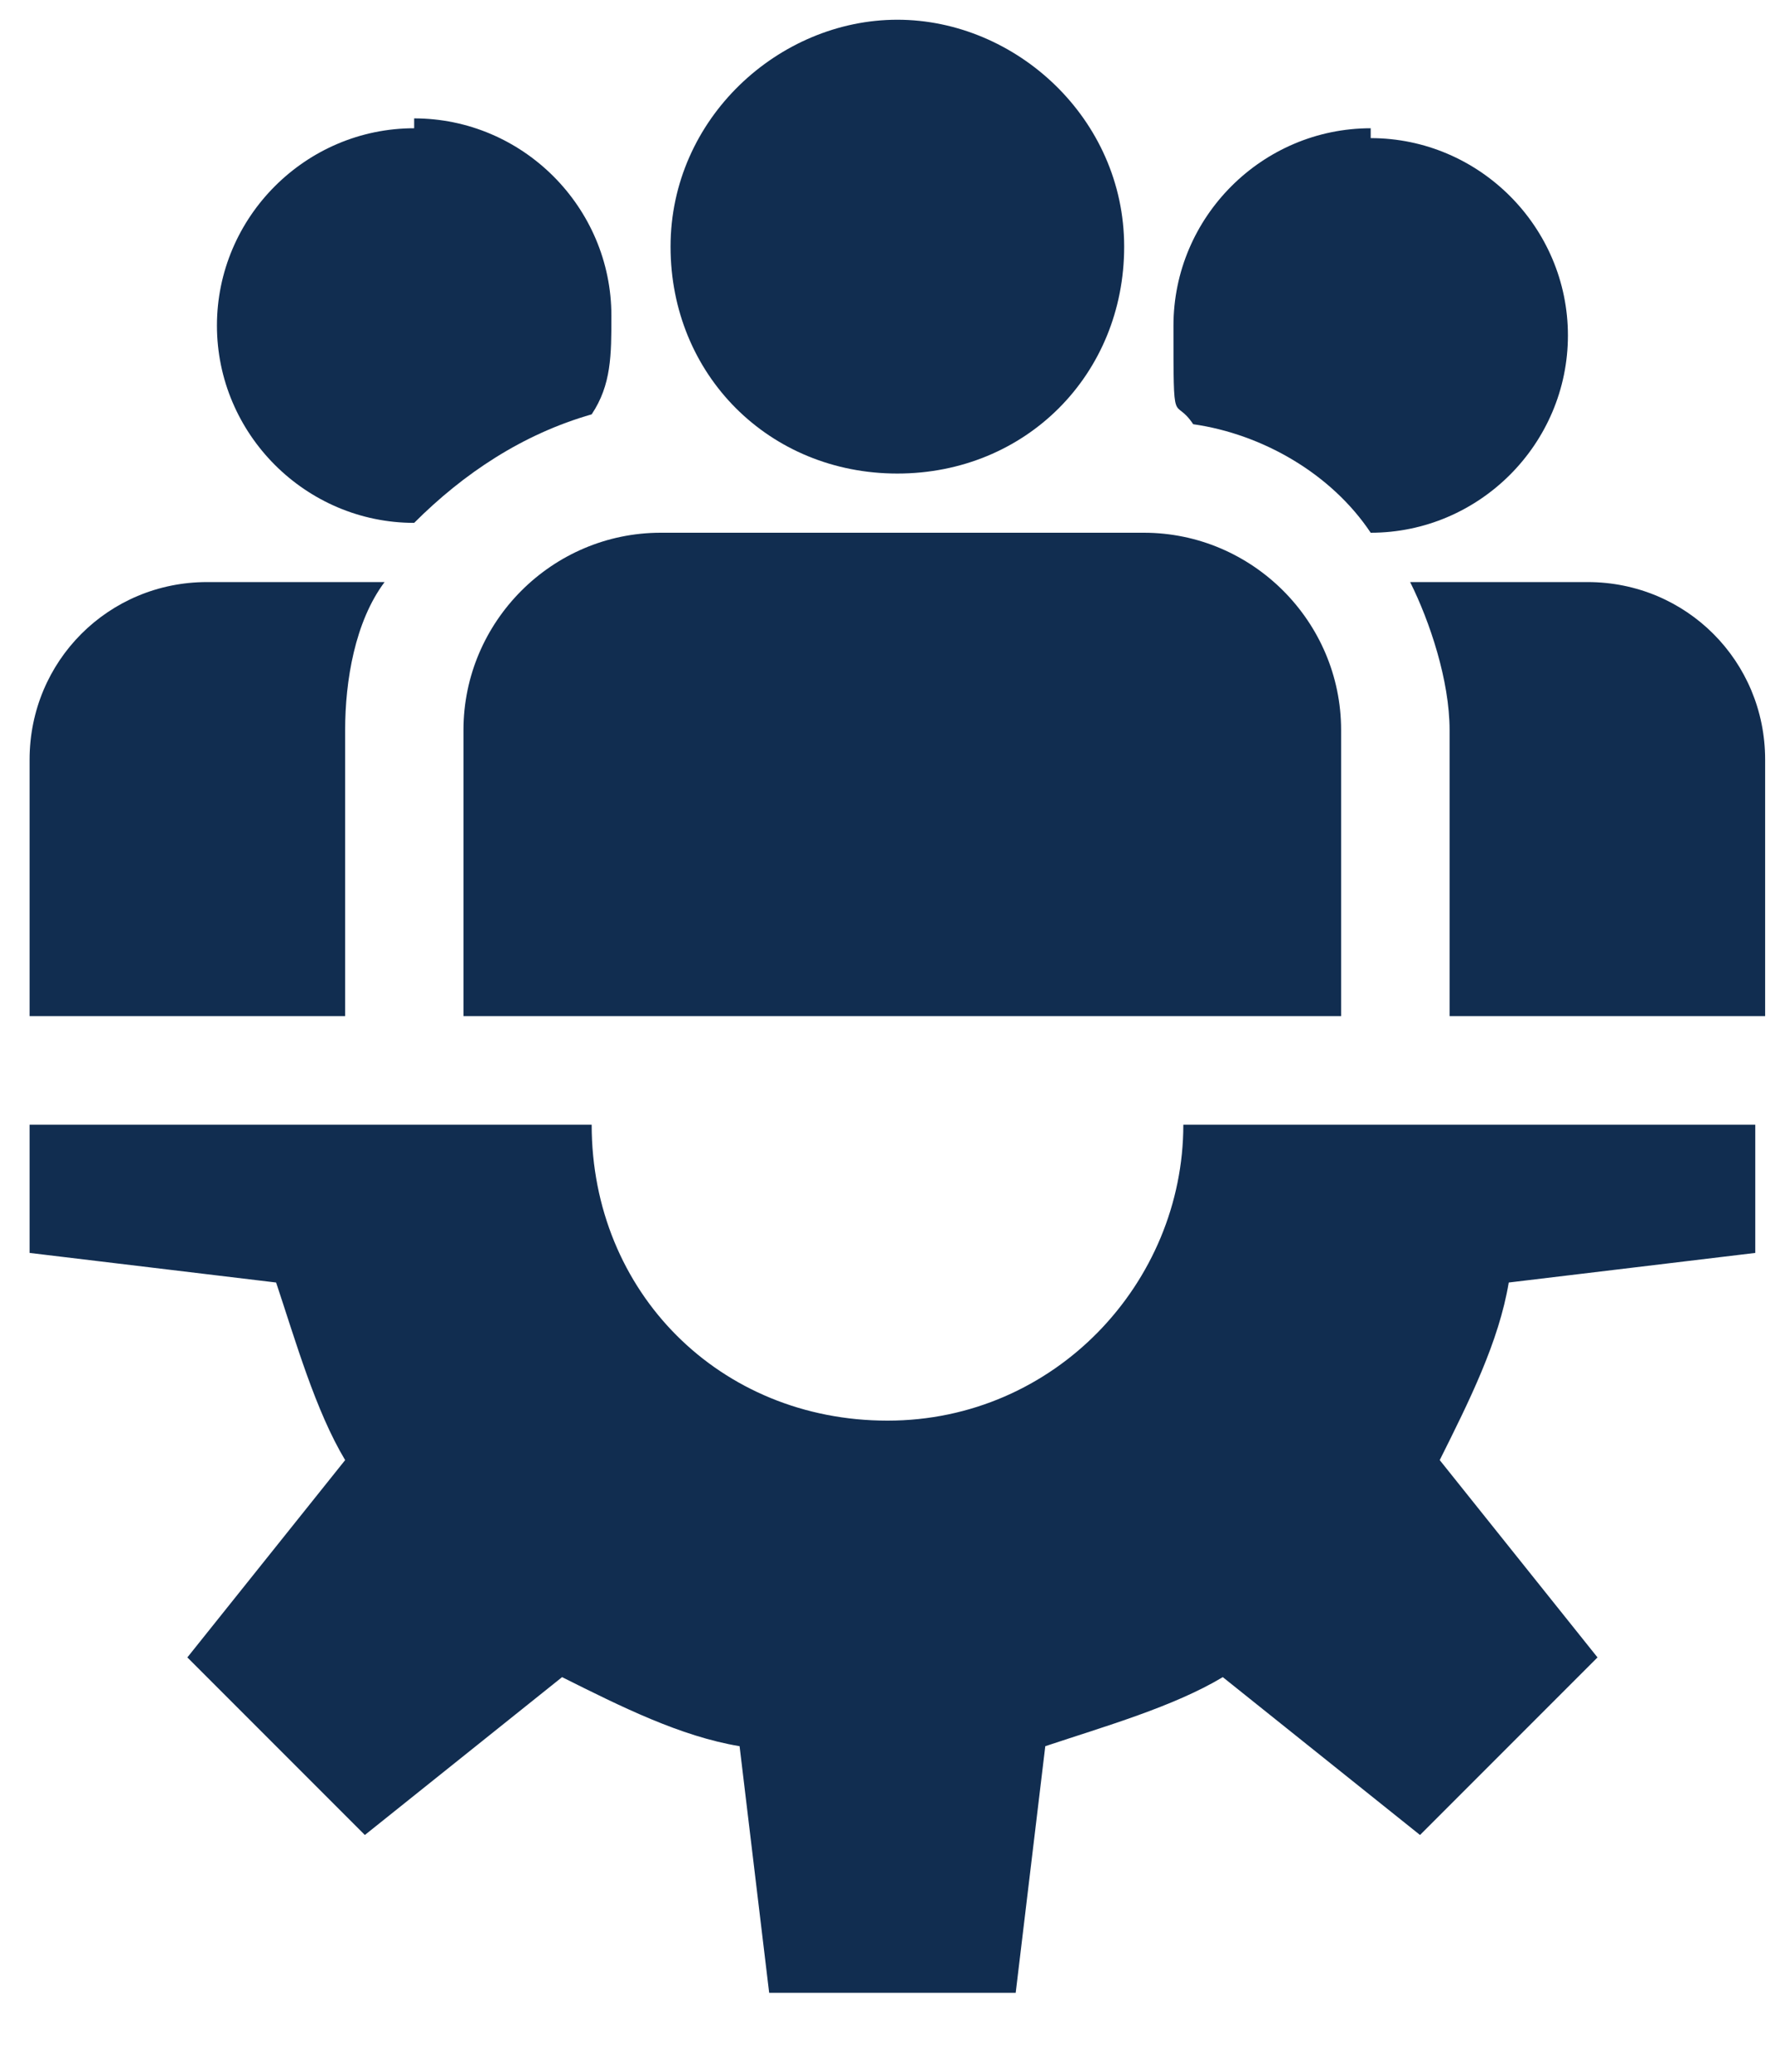
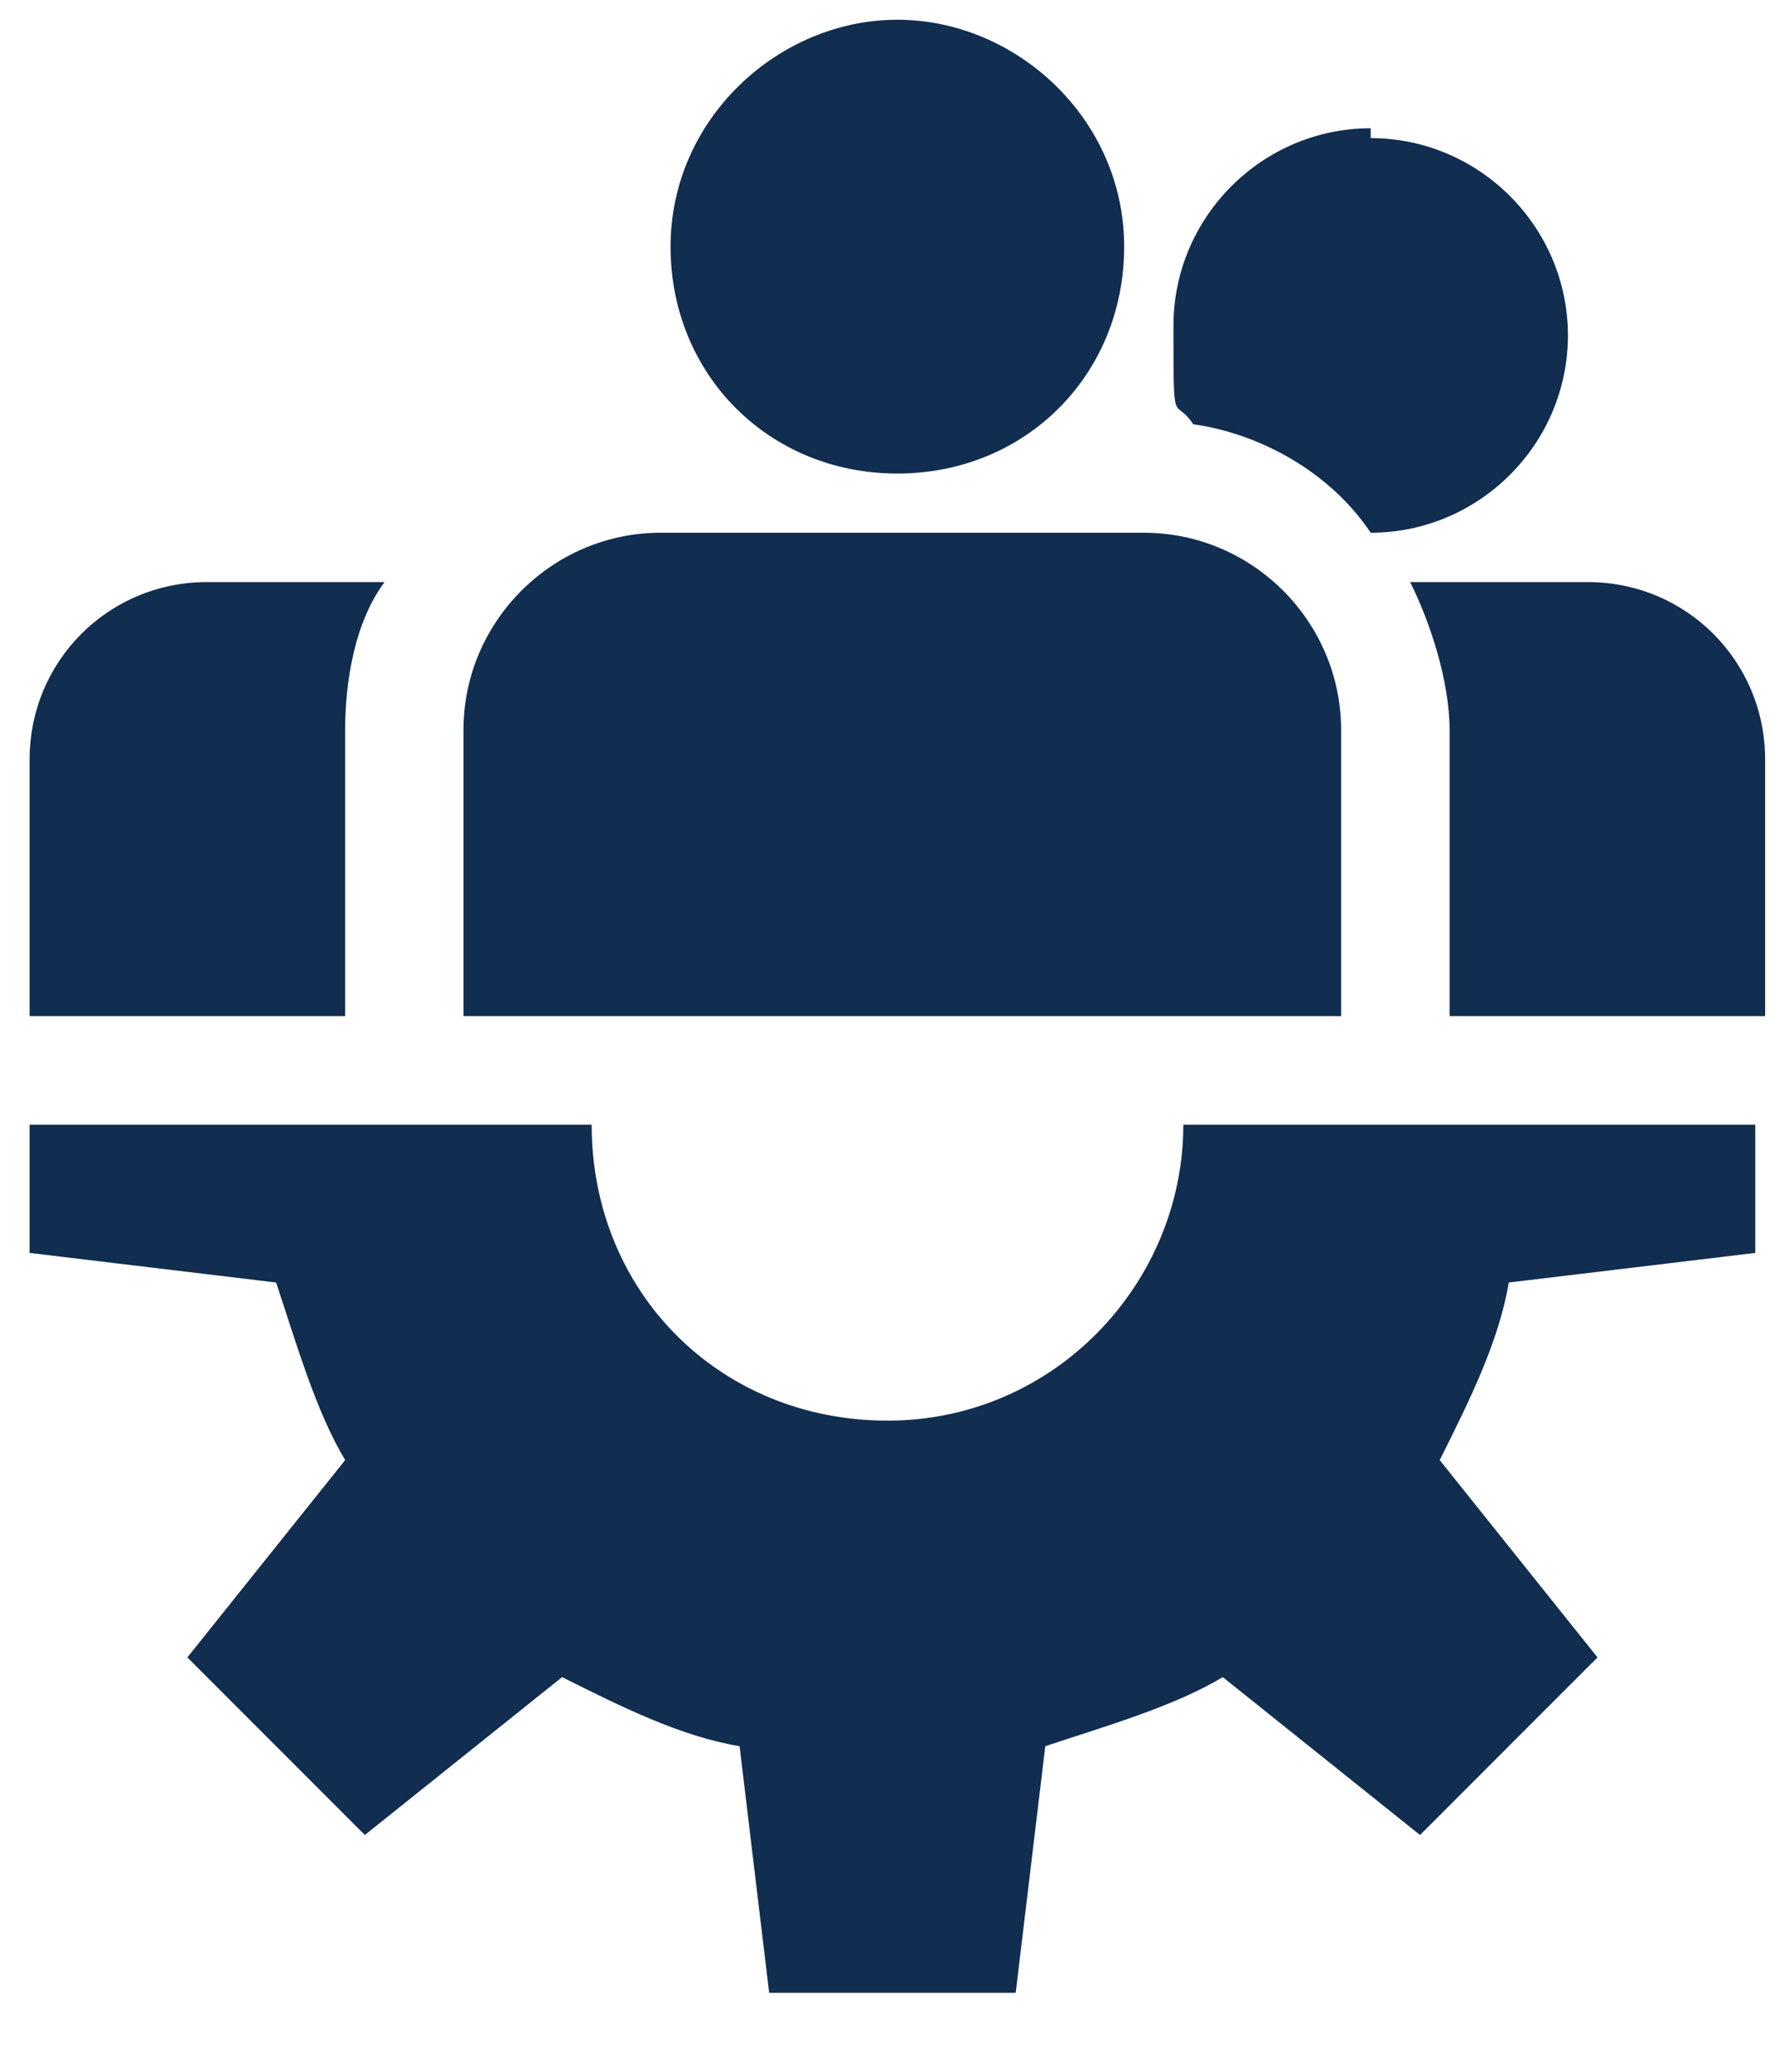
<svg xmlns="http://www.w3.org/2000/svg" id="Calque_1" version="1.1" viewBox="0 0 18 21">
  <defs>
    <style>
      .st0 {
        fill: #112d50;
      }
    </style>
  </defs>
  <path class="st0" d="M17.8,12.7v-1.3h-5.8c0,1.6-1.3,3-3,3s-3-1.3-3-3H.3v1.3l2.5.3c.2.6.4,1.3.7,1.8l-1.6,2,1.8,1.8,2-1.6c.6.3,1.2.6,1.8.7l.3,2.5h2.5l.3-2.5c.6-.2,1.3-.4,1.8-.7l2,1.6,1.8-1.8-1.6-2c.3-.6.6-1.2.7-1.8l2.5-.3Z" />
  <path class="st0" d="M9.1.2c-1.2,0-2.3,1-2.3,2.3s1,2.3,2.3,2.3,2.3-1,2.3-2.3S10.3.2,9.1.2Z" />
  <path class="st0" d="M11.5,5.4h-4.8c-1.1,0-2,.9-2,2v2.9h8.9v-2.9c0-1.1-.9-2-2-2Z" />
-   <path class="st0" d="M4.2,1.3c-1.1,0-2,.9-2,2s.9,2,2,2c.5-.5,1.1-.9,1.8-1.1.2-.3.2-.6.2-1,0-1.1-.9-2-2-2Z" />
  <path class="st0" d="M2.1,5.9c-1,0-1.8.8-1.8,1.8v2.6h3.2v-2.9c0-.5.1-1.1.4-1.5h-1.7Z" />
  <path class="st0" d="M13.9,1.3c-1.1,0-2,.9-2,2s0,.7.2,1c.7.1,1.4.5,1.8,1.1,1.1,0,2-.9,2-2s-.9-2-2-2Z" />
  <path class="st0" d="M16,5.9h-1.7c.2.4.4,1,.4,1.5v2.9h3.2v-2.6c0-1-.8-1.8-1.8-1.8Z" />
</svg>